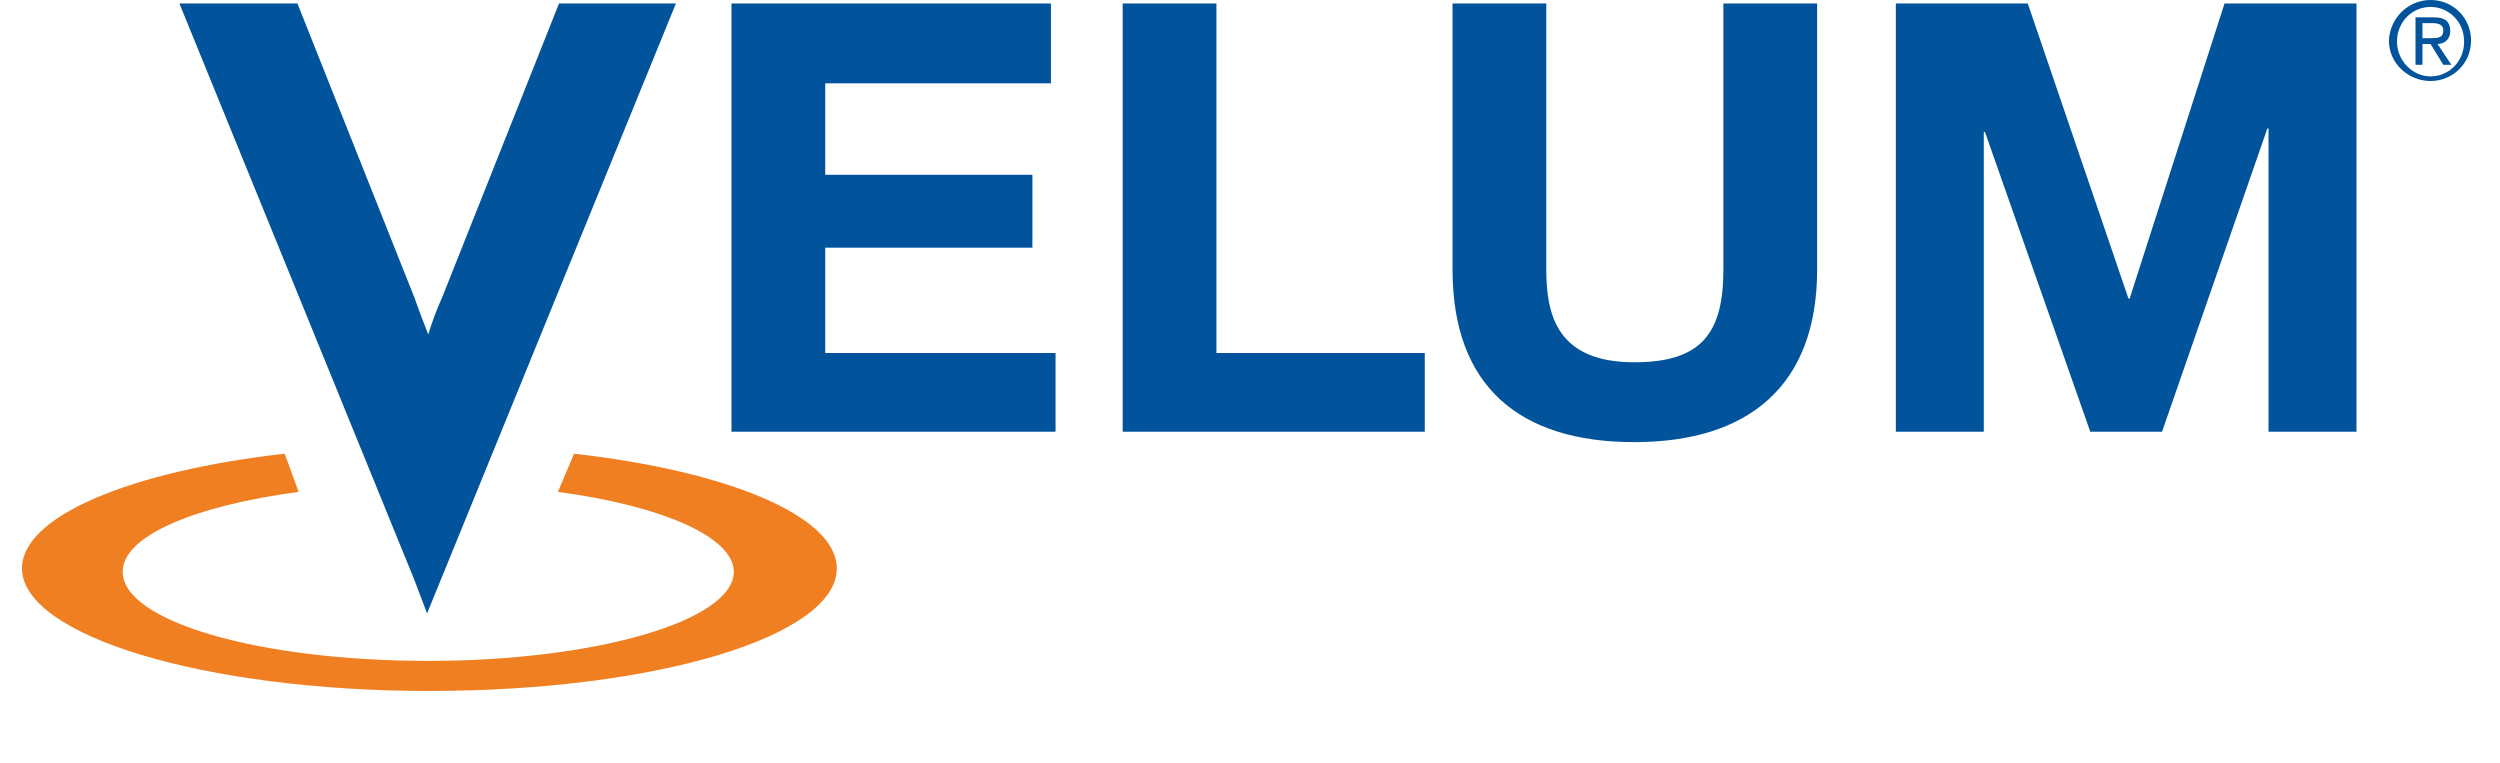
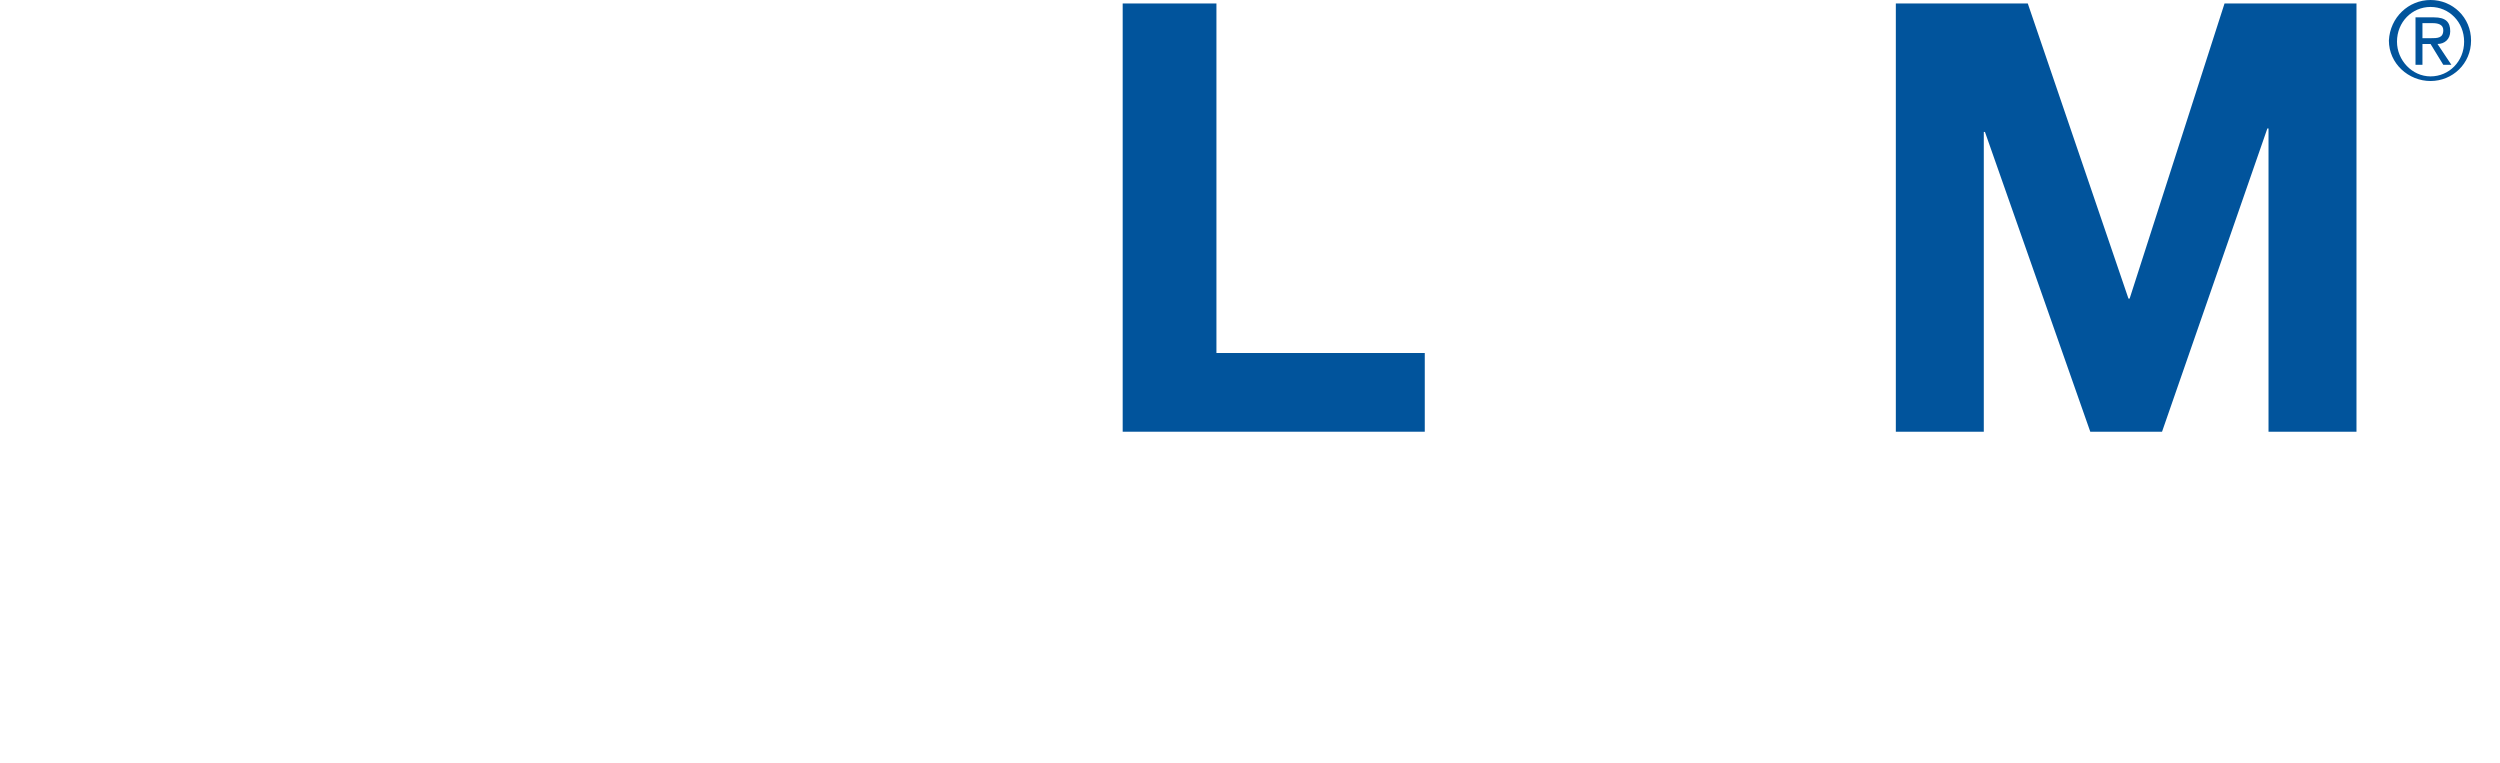
<svg xmlns="http://www.w3.org/2000/svg" version="1.1" id="Layer_1" x="0px" y="0px" viewBox="0 0 216 65.9" style="enable-background:new 0 0 216 65.9;" xml:space="preserve">
  <style type="text/css">
	.st0{fill:#F07F22;}
	.st1{fill:#01549C;}
	.st2{fill:none;}
</style>
  <g>
-     <path class="st0" d="M48.2,42.5c9,1.2,15.2,3.9,15.2,6.9c0,4.2-11.8,7.7-26.4,7.7s-26.4-3.4-26.4-7.7c0-3.1,6.2-5.7,15.2-6.9   l-1.2-3.3c-13.3,1.5-22.7,5.4-22.7,9.9c0,5.8,15.7,10.6,35.2,10.6s35.2-4.7,35.2-10.6c0-4.5-9.4-8.4-22.7-9.9L48.2,42.5z" />
    <path class="st1" d="M210,0c1.9,0,3.5,1.5,3.5,3.5c0,2-1.6,3.5-3.5,3.5c-1.9,0-3.6-1.5-3.6-3.5C206.5,1.5,208.1,0,210,0 M210,6.6   c1.6,0,2.9-1.3,2.9-3c0-1.7-1.3-3-2.9-3c-1.6,0-2.9,1.3-2.9,3C207.1,5.2,208.4,6.6,210,6.6 M208.7,1.5h1.6c1,0,1.4,0.4,1.4,1.2   c0,0.7-0.5,1.1-1.1,1.1l1.2,1.8h-0.7L210,3.8h-0.7v1.8h-0.6V1.5z M209.3,3.3h0.7c0.6,0,1.1,0,1.1-0.7c0-0.5-0.5-0.6-0.9-0.6h-0.9   V3.3z" />
    <polygon class="st1" points="163.8,0.3 175.2,0.3 183.9,25.8 184,25.8 192.2,0.3 203.6,0.3 203.6,37.3 196,37.3 196,11.1    195.9,11.1 186.8,37.3 180.6,37.3 171.5,11.4 171.4,11.4 171.4,37.3 163.8,37.3  " />
-     <path class="st1" d="M157,23.3c0,10-5.9,14.9-15.8,14.9c-9.9,0-15.7-4.8-15.7-14.9v-23h8.1v23c0,4,1,8,7.6,8c5.8,0,7.7-2.5,7.7-8   v-23h8.1L157,23.3L157,23.3z" />
    <polygon class="st1" points="97,0.3 105.1,0.3 105.1,30.5 123.1,30.5 123.1,37.3 97,37.3  " />
-     <polygon class="st1" points="63.2,0.3 90.8,0.3 90.8,7.2 71.3,7.2 71.3,15.1 89.2,15.1 89.2,21.4 71.3,21.4 71.3,30.5 91.2,30.5    91.2,37.3 63.2,37.3  " />
-     <path class="st1" d="M35.8,50.1L15.5,0.3h10.2l10.1,25.4c0.4,1.1,0.8,2.2,1.2,3.2c0.3-1,0.7-2.1,1.2-3.2L48.3,0.3h10.1L36.9,53   L35.8,50.1z" />
    <rect class="st2" width="216" height="65.9" />
  </g>
-   <rect x="-312.6" y="-264.7" class="st2" width="841.9" height="595.3" />
</svg>